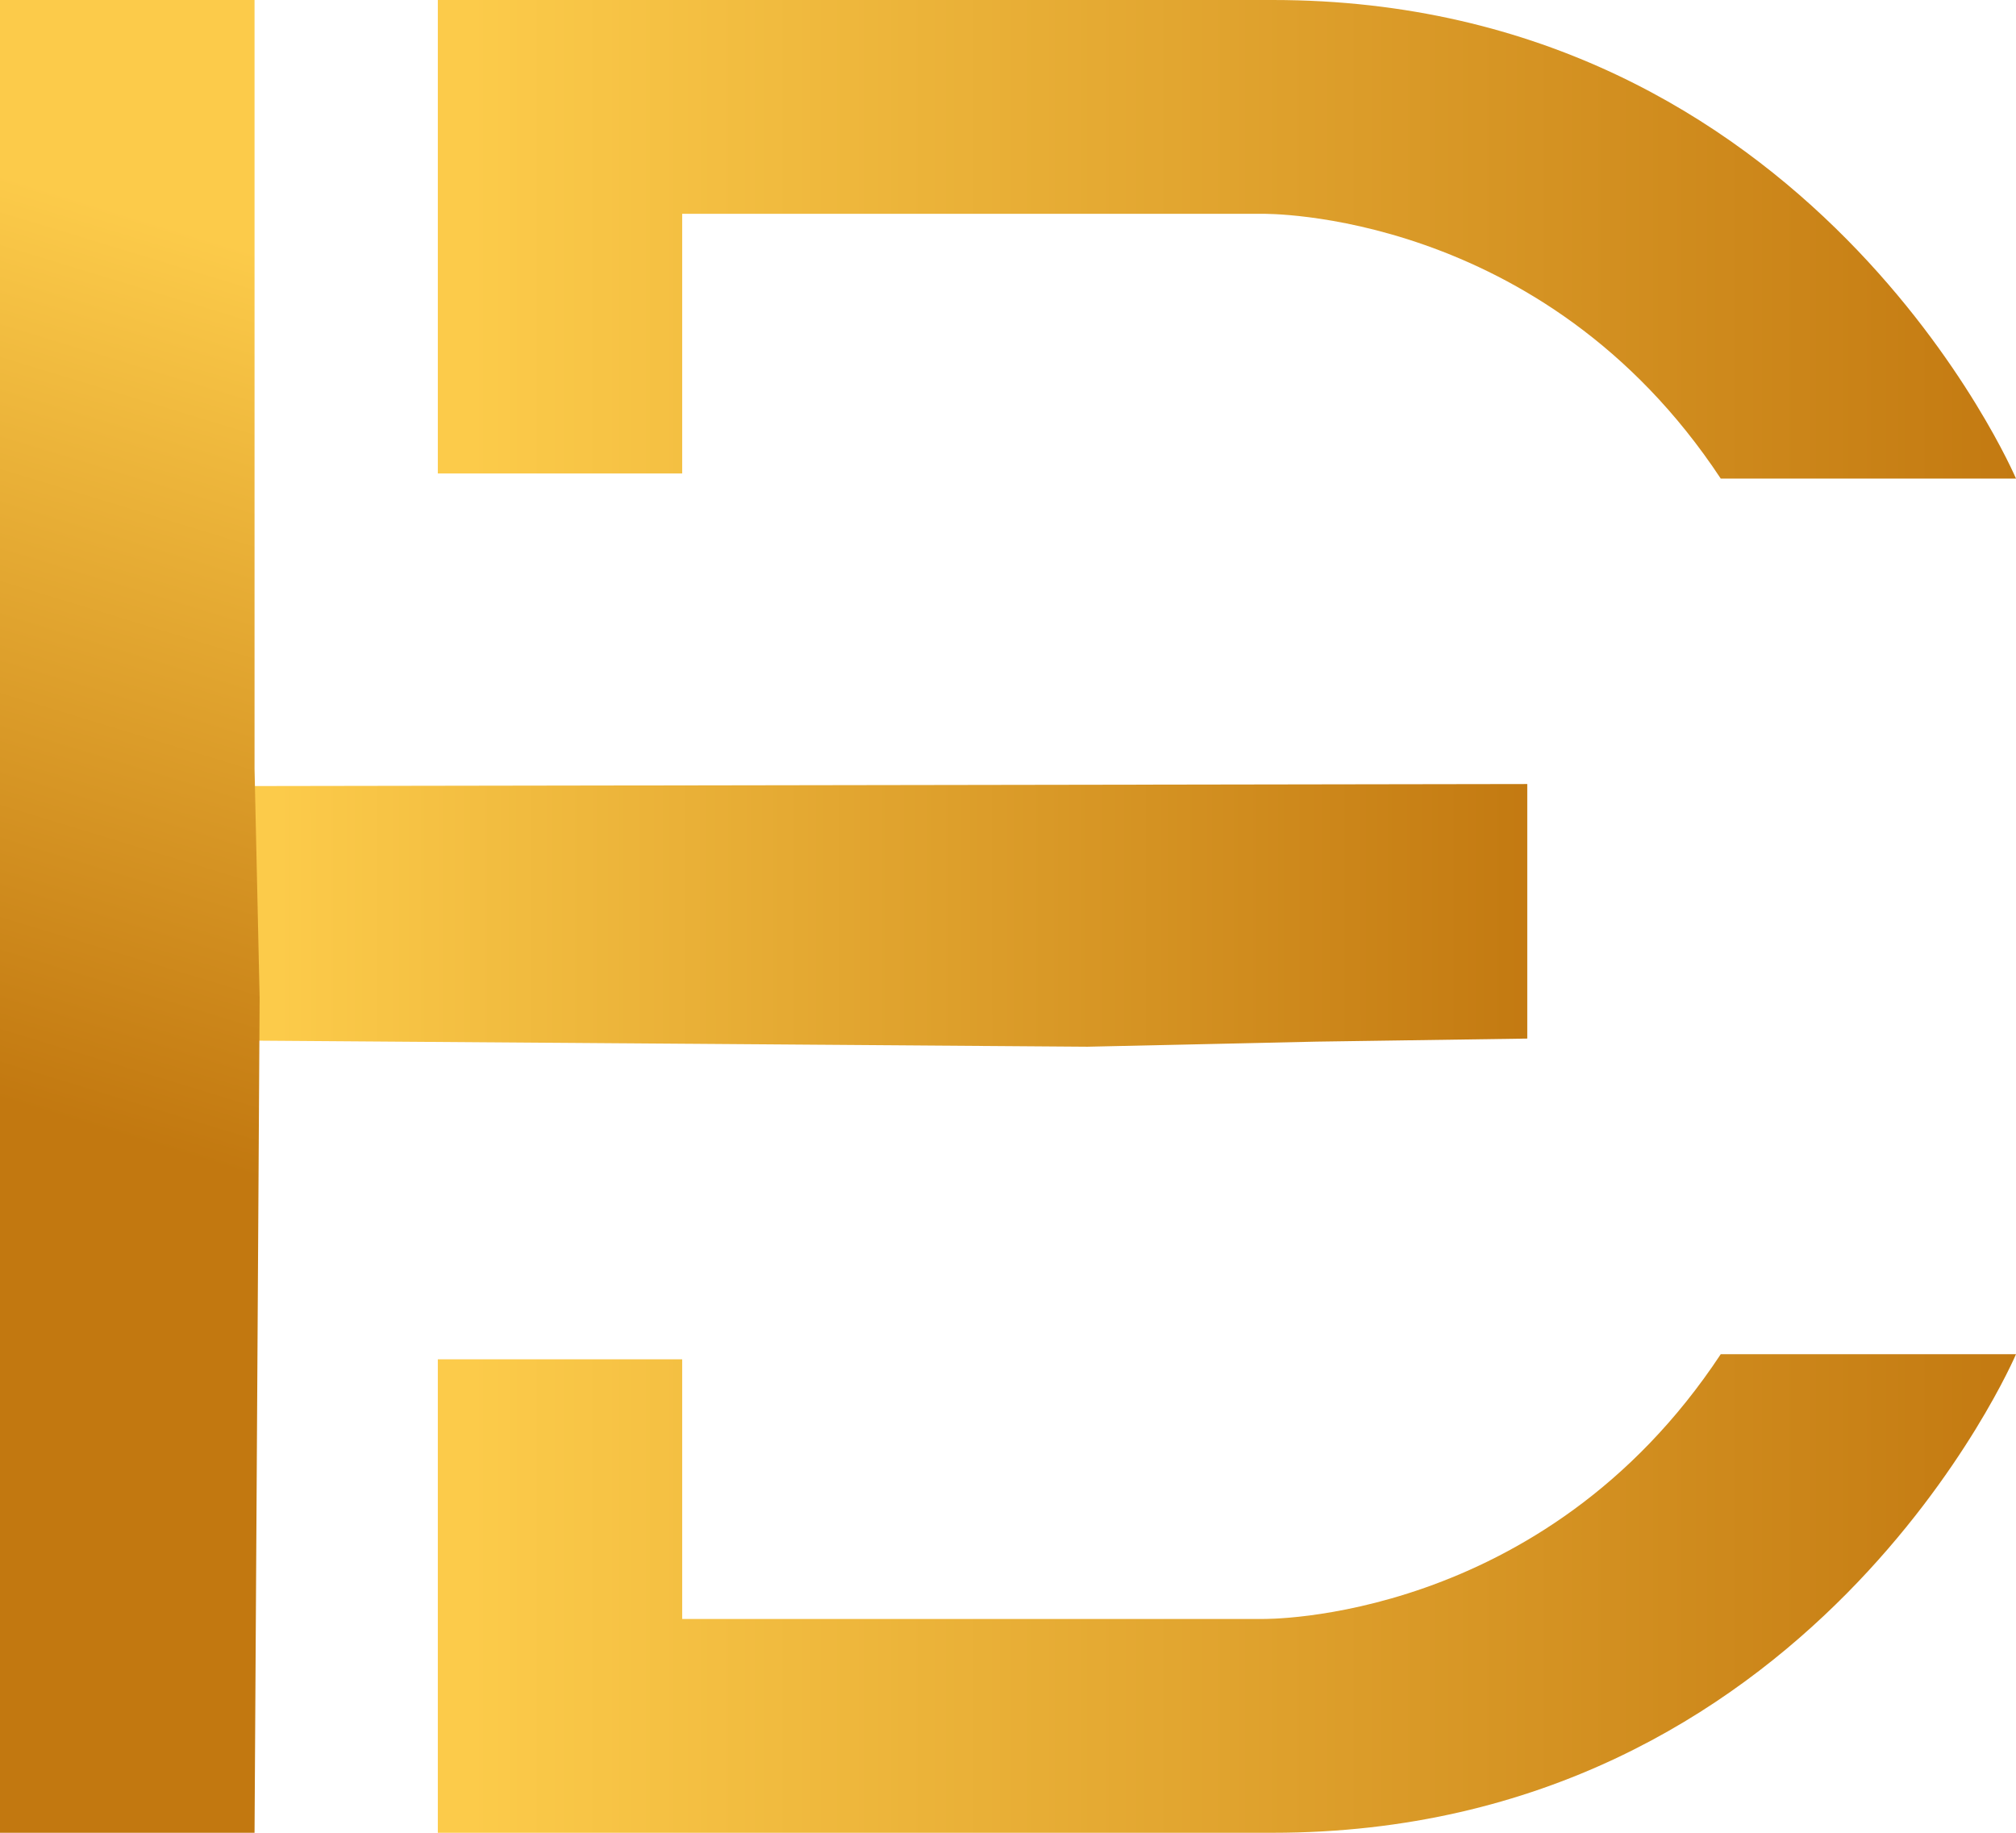
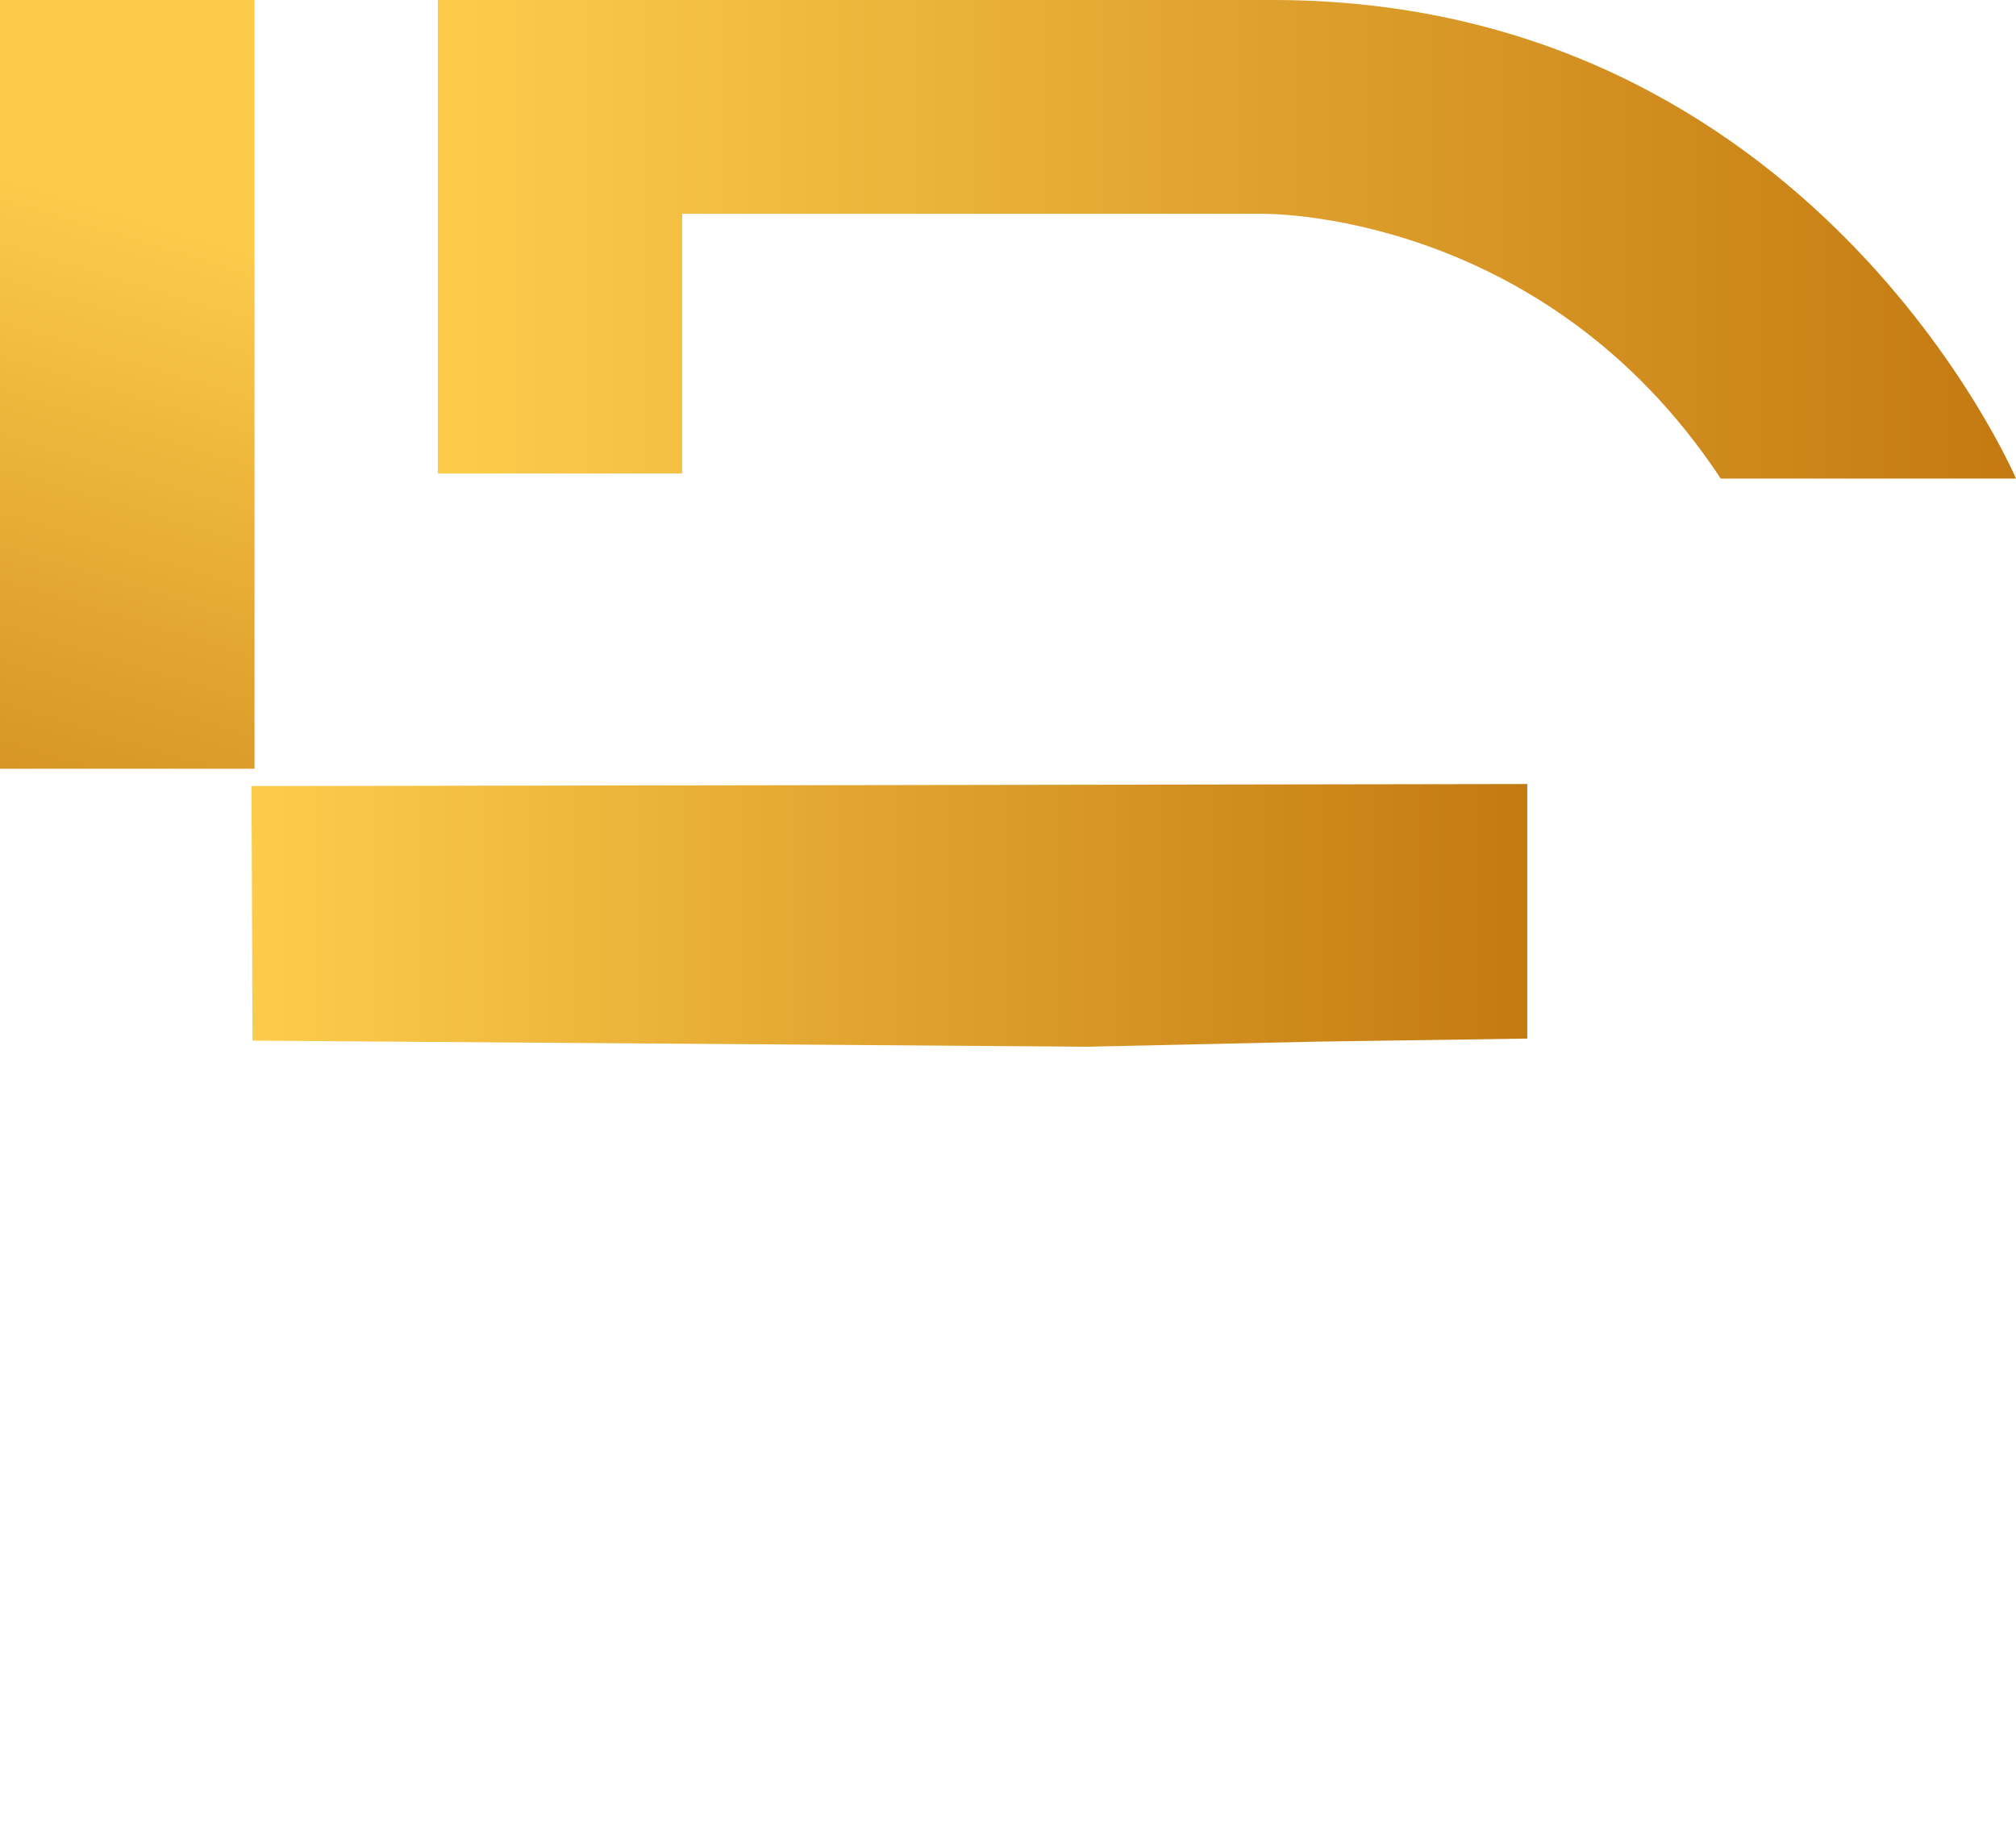
<svg xmlns="http://www.w3.org/2000/svg" version="1.2" viewBox="0 0 198 180" width="198" height="180">
  <title>logo-svg</title>
  <defs>
    <linearGradient id="g1" x1="27.3" y1="86.5" x2="152.5" y2="86.5" gradientUnits="userSpaceOnUse">
      <stop offset="0" stop-color="#fccb4a" />
      <stop offset="1" stop-color="#c27810" />
    </linearGradient>
    <linearGradient id="g2" x1=".5" y1="108.3" x2="26" y2="24.9" gradientUnits="userSpaceOnUse">
      <stop offset="0" stop-color="#c27810" />
      <stop offset="1" stop-color="#fccb4a" />
    </linearGradient>
    <linearGradient id="g3" x1="201.1" y1="17.4" x2="46.1" y2="17.4" gradientUnits="userSpaceOnUse">
      <stop offset="0" stop-color="#c27810" />
      <stop offset="1" stop-color="#fccb4a" />
    </linearGradient>
    <linearGradient id="g4" x1="201.1" y1="150.4" x2="46.1" y2="150.4" gradientUnits="userSpaceOnUse">
      <stop offset="0" stop-color="#c27810" />
      <stop offset="1" stop-color="#fccb4a" />
    </linearGradient>
  </defs>
  <style>
		.s0 { fill: url(#g1) } 
		.s1 { fill: url(#g2) } 
		.s2 { fill: url(#g3) } 
		.s3 { fill: url(#g4) } 
	</style>
  <path id="Layer copy" class="s0" d="m150 102l-20.7 0.3-22.5 0.5-82-0.6-0.1-25 125.3-0.2z" />
-   <path id="Layer" class="s1" d="m25 0v75.5l0.5 22.5-0.5 82h-25v-180z" />
+   <path id="Layer" class="s1" d="m25 0v75.5h-25v-180z" />
  <path id="Layer" class="s2" d="m67 46.5v-25.5h57c0 0 27.5-0.5 45 26-0.5 0 29 0 29 0 0 0-20-47-73-47h-82v46.5z" />
-   <path id="Layer" class="s3" d="m67 133.5v25.5h57c0 0 27.5 0.5 45-26-0.5 0 29 0 29 0 0 0-20 47-73 47h-82v-46.5z" />
</svg>